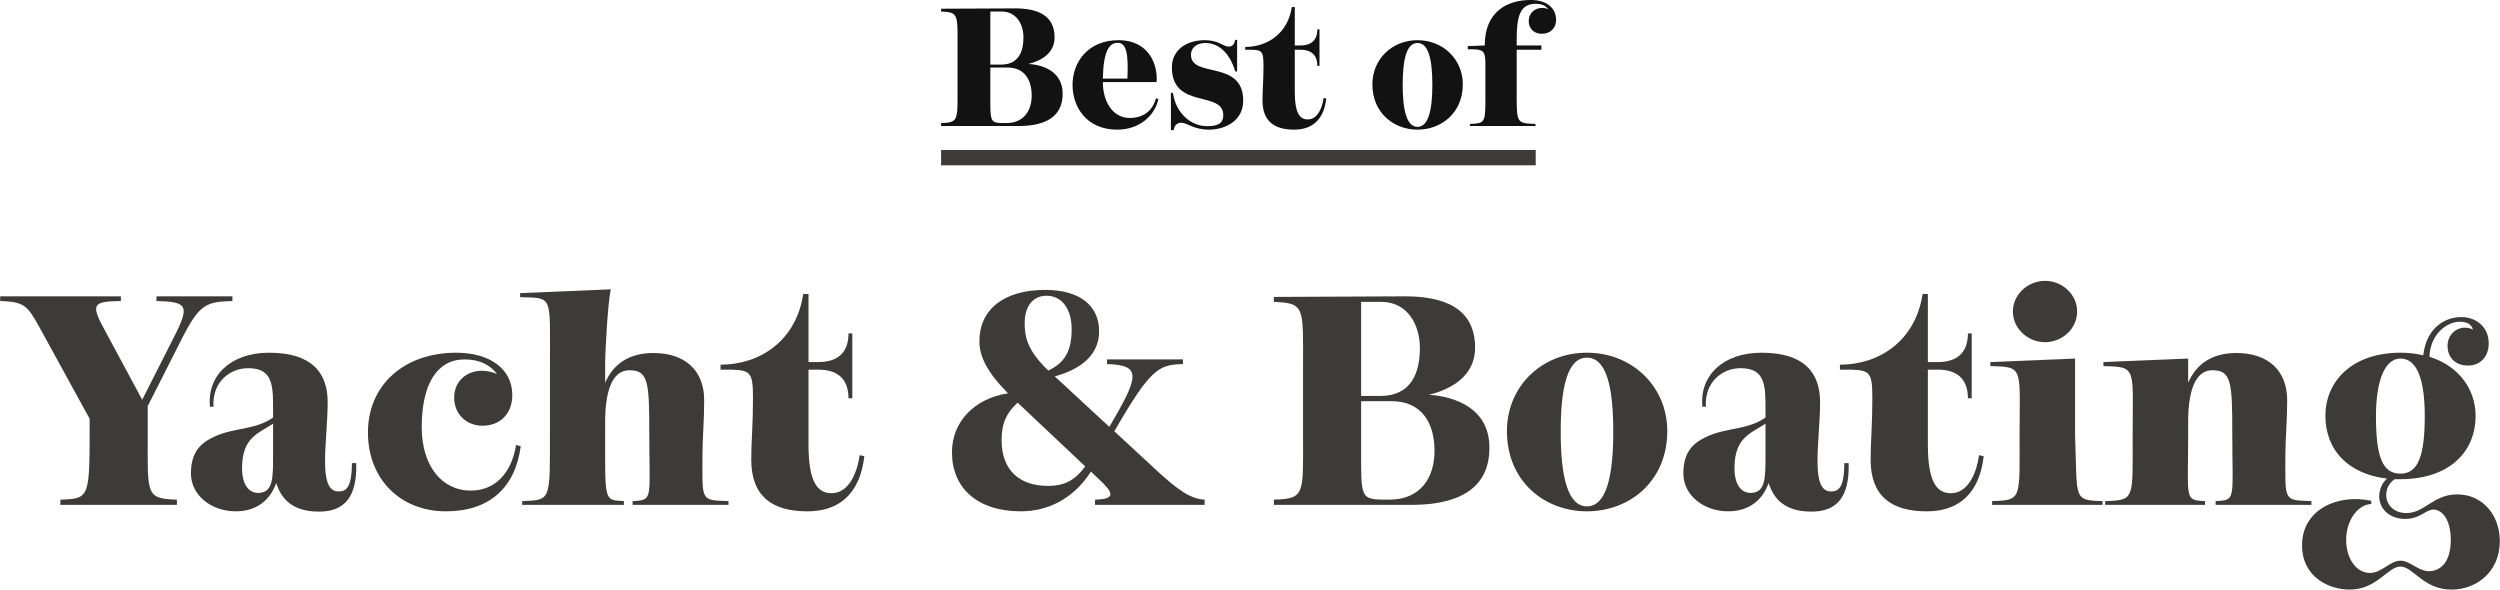
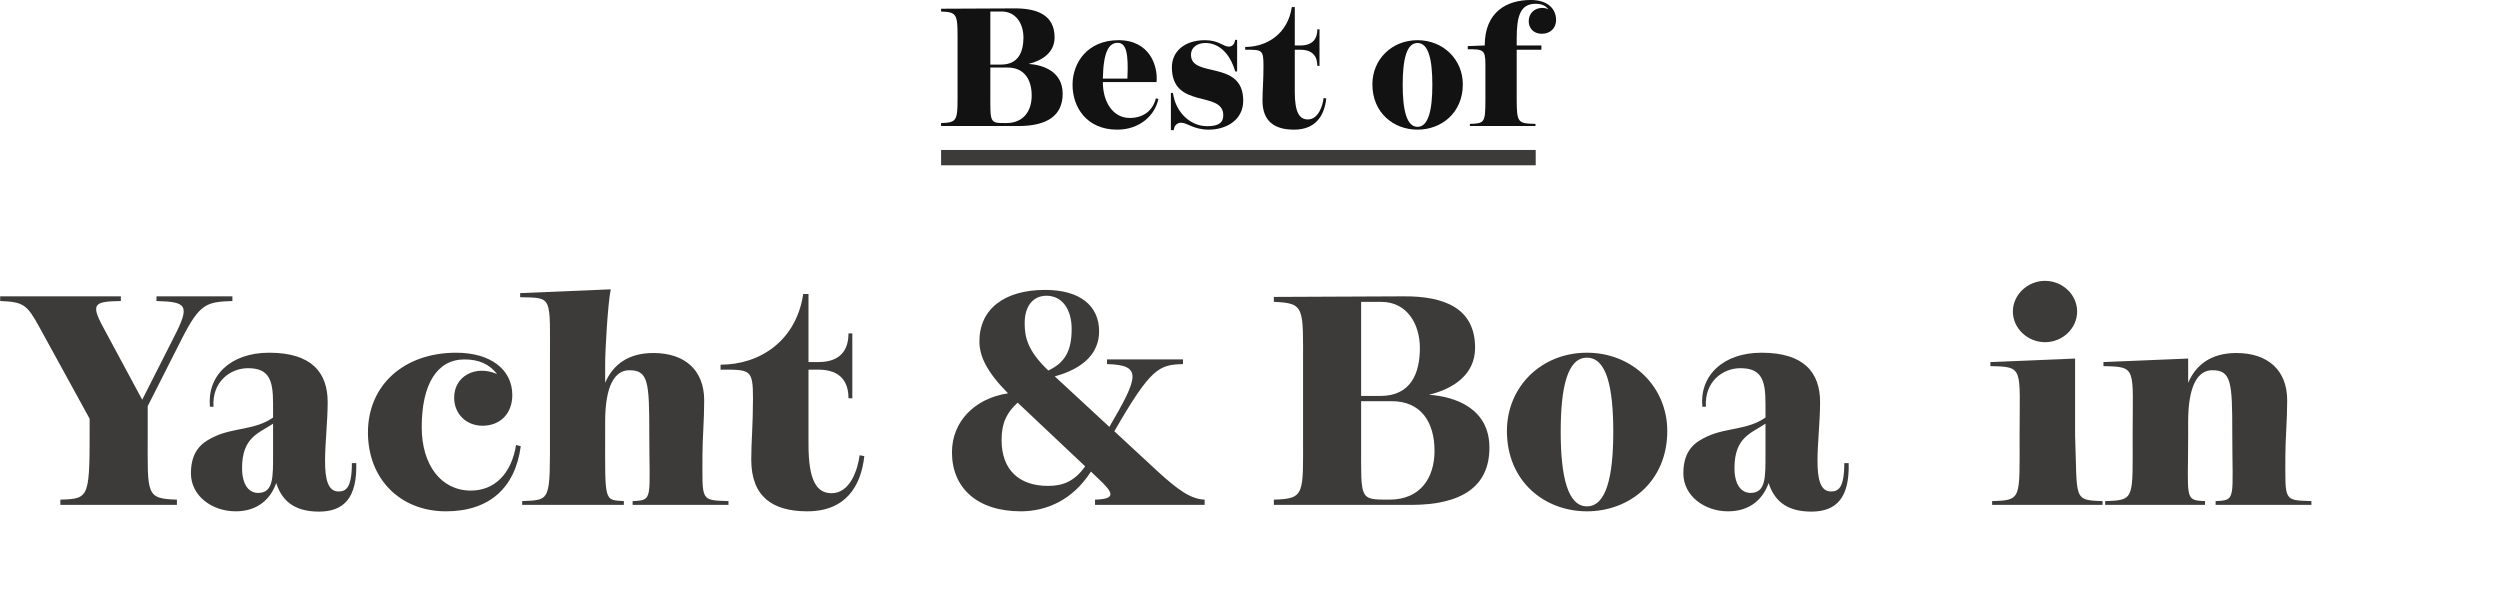
<svg xmlns="http://www.w3.org/2000/svg" width="100%" height="100%" viewBox="0 0 1415 334" version="1.1" xml:space="preserve" style="fill-rule:evenodd;clip-rule:evenodd;stroke-linejoin:round;stroke-miterlimit:2;">
  <g transform="matrix(1,0,0,1,-5628.73,-4062.36)">
    <g transform="matrix(2.167,0,0,1.608,6089.82,3956.51)">
      <path d="M52.128,68.781L33.022,68.897L33.022,69.882C37.627,70.114 37.325,70.984 37.325,82.467L37.325,96.617C37.325,108.1 37.627,108.969 33.022,109.143L33.022,110.187L53.203,110.187C60.605,110.187 64.779,106.65 64.779,98.821C64.779,90.992 59.701,88.672 55.871,88.324C59.4,87.164 62.67,84.381 62.67,78.987C62.67,71.1 58.109,68.723 52.128,68.781ZM45.888,69.882L48.857,69.882C52.687,69.882 54.537,74.348 54.537,79.045C54.537,83.975 53.247,88.556 48.728,88.556L45.888,88.556L45.888,69.882ZM45.888,98.357L45.888,89.6L50.407,89.6C54.71,89.6 56.689,93.775 56.689,99.459C56.689,104.794 54.623,109.143 50.062,109.143C45.63,109.143 45.888,109.259 45.888,98.357Z" style="fill:rgb(18,18,18);" />
    </g>
    <g transform="matrix(2.167,0,0,1.608,6089.82,3956.51)">
      <path d="M82.292,107.346C77.86,107.346 75.278,101.604 75.278,94.761L75.278,94.703L89.306,94.703C89.693,89.136 87.584,79.973 79.366,79.973C71.319,79.973 67.36,87.802 67.36,95.689C67.36,103.518 71.018,111.463 79.021,111.463C85.003,111.463 88.918,106.302 89.779,100.677L89.134,100.445C88.23,105.084 85.648,107.346 82.292,107.346ZM79.151,80.901C81.431,80.901 81.991,84.729 81.689,93.485L75.278,93.485C75.407,83.859 76.913,80.901 79.151,80.901Z" style="fill:rgb(18,18,18);" />
    </g>
    <g transform="matrix(2.167,0,0,1.608,6089.82,3956.51)">
      <path d="M93.307,89.484C93.307,104.504 106.733,97.487 106.733,106.418C106.733,108.969 105.528,110.245 102.559,110.245C98.041,110.245 94.641,105.374 93.781,99.923L93.566,98.531L93.049,98.531L93.049,111.637L93.781,111.637L93.91,110.883C94.125,109.723 94.9,109.027 95.674,109.027C97.395,109.027 98.944,111.463 102.946,111.463C107.335,111.463 111.939,108.274 111.939,101.256C111.939,86.7 98.299,93.485 98.299,85.134C98.299,82.351 100.063,80.959 102.086,80.959C104.71,80.959 107.852,83.163 109.573,89.832L109.874,90.992L110.347,90.992L110.347,79.857L109.831,79.857L109.702,80.553C109.487,81.655 108.927,82.235 108.11,82.235C106.776,82.235 105.528,79.973 101.956,79.973C96.578,79.973 93.307,83.975 93.307,89.484Z" style="fill:rgb(18,18,18);" />
    </g>
    <g transform="matrix(2.167,0,0,1.608,6089.82,3956.51)">
      <path d="M117.232,89.078C117.232,94.297 116.974,97.603 116.974,101.198C116.974,108.564 120.115,111.463 125.236,111.463C130.916,111.463 133.153,106.418 133.627,100.503L132.938,100.329C132.68,103.112 131.561,107.868 128.807,107.868C126.656,107.868 125.408,105.49 125.408,98.183L125.408,83.337L126.871,83.337C130.141,83.337 131.303,85.772 131.303,89.02L131.862,89.02L131.862,76.146L131.303,76.146C131.303,79.393 130.141,81.829 126.871,81.829L125.408,81.829L125.408,68.317L124.633,68.317C123.601,77.595 118.265,82.351 112.456,82.351L112.456,83.337C116.845,83.337 117.232,83.221 117.232,89.078Z" style="fill:rgb(18,18,18);" />
    </g>
    <g transform="matrix(2.167,0,0,1.608,6089.82,3956.51)">
      <path d="M157.465,79.973C150.709,79.973 145.675,86.758 145.675,95.515C145.675,105.548 151.226,111.463 157.465,111.463C163.705,111.463 169.298,105.548 169.298,95.515C169.298,86.758 164.178,79.973 157.465,79.973ZM153.592,95.689C153.592,86.642 154.625,80.959 157.465,80.959C160.305,80.959 161.338,86.642 161.338,95.689C161.338,104.736 160.262,110.477 157.465,110.477C154.668,110.477 153.592,104.736 153.592,95.689Z" style="fill:rgb(18,18,18);" />
    </g>
    <g transform="matrix(2.167,0,0,1.608,6089.82,3956.51)">
      <path d="M171.149,110.187L188.275,110.187L188.275,109.433C183.627,109.259 183.369,109.143 183.369,100.329L183.369,83.337L189.824,83.337L189.824,81.829L183.369,81.829L183.369,79.509C183.369,71.68 184.23,67.157 188.318,67.157C190.254,67.157 191.158,68.201 191.631,69.129C191.201,68.839 190.813,68.607 190.039,68.607C188.146,68.607 186.51,70.346 186.51,73.304C186.51,75.508 187.586,77.711 189.953,77.711C192.018,77.711 193.653,75.914 193.653,72.84C193.653,69.013 191.545,65.823 187.027,65.823C180.96,65.823 175.021,69.824 175.021,81.829L170.589,82.061L170.589,83.163C174.548,83.163 175.194,83.279 175.194,88.382L175.194,100.908C175.194,109.143 174.935,109.259 171.149,109.433L171.149,110.187Z" style="fill:rgb(18,18,18);" />
    </g>
    <g transform="matrix(2.167,0,0,2.167,6161.39,4151.58)">
-       <path d="M0,0L155.307,0" style="fill:none;" />
-     </g>
+       </g>
    <g transform="matrix(2.167,0,0,2.167,6161.39,4151.58)">
      <rect x="0" y="-2" width="155.307" height="4" style="fill:rgb(60,59,58);" />
    </g>
  </g>
  <g transform="matrix(4.269,0,0,3.681,-5996.52,-736.09)">
    <path d="M1424.25,267.094L1424.25,262.423L1428.82,251.958C1431.15,246.658 1432.04,246.389 1435.48,246.254L1435.48,245.535L1425.41,245.535L1425.41,246.254C1429.48,246.389 1429.91,246.883 1427.7,251.868L1423.52,261.435L1418.33,250.251C1416.58,246.523 1417.32,246.344 1420.69,246.254L1420.69,245.535L1404.69,245.535L1404.69,246.254C1407.83,246.389 1408.26,246.838 1409.92,250.341L1416.55,264.354C1416.55,276.526 1416.66,276.66 1412.67,276.795L1412.67,277.604L1428.12,277.604L1428.12,276.795C1423.98,276.66 1424.25,275.987 1424.25,267.094Z" style="fill:rgb(60,59,58);fill-rule:nonzero;" />
    <path d="M1451.9,271.181L1451.32,271.181C1451.32,275.133 1450.47,275.538 1449.54,275.538C1446.71,275.538 1448.11,267.723 1448.11,261.794C1448.11,257.258 1445.98,254.204 1440.36,254.204C1435.13,254.204 1432.11,257.842 1432.5,262.513L1432.97,262.513C1432.77,258.605 1435.25,256.584 1437.54,256.584C1440.36,256.584 1440.87,258.426 1440.87,262.019L1440.87,264.174C1438.47,266.106 1435.76,265.702 1433.2,267.049C1431.69,267.857 1429.98,269.025 1429.98,272.753C1429.98,276.211 1432.77,278.592 1435.91,278.592C1438.97,278.592 1440.6,276.526 1441.29,274.235C1441.95,276.66 1443.42,278.637 1446.95,278.637C1450.36,278.637 1452.02,276.391 1451.9,271.181ZM1436.76,271.945C1436.76,267.184 1438.97,266.6 1440.87,265.118L1440.87,269.789C1440.87,273.292 1440.94,275.762 1438.89,275.762C1437.69,275.762 1436.76,274.55 1436.76,271.945Z" style="fill:rgb(60,59,58);fill-rule:nonzero;" />
    <path d="M1467.09,275.403C1463.17,275.403 1460.58,271.495 1460.58,265.657C1460.58,259.009 1462.63,255.237 1466.24,255.237C1468.17,255.237 1469.53,255.955 1470.57,257.482C1467.71,256.045 1464.88,257.797 1464.88,261.12C1464.88,263.591 1466.47,265.432 1468.64,265.432C1471,265.432 1472.59,263.546 1472.59,260.716C1472.59,256.764 1469.68,254.204 1465.15,254.204C1458.22,254.204 1453.45,259.189 1453.45,266.465C1453.45,273.606 1457.71,278.592 1463.8,278.592C1469.49,278.592 1472.97,275.044 1473.71,268.576L1473.09,268.396C1472.47,272.798 1470.26,275.403 1467.09,275.403Z" style="fill:rgb(60,59,58);fill-rule:nonzero;" />
    <path d="M1473.9,277.604L1487.38,277.604L1487.38,277.02C1484.71,276.84 1484.9,277.155 1484.9,266.51L1484.9,264.848C1484.9,259.144 1486.22,256.898 1488.12,256.898C1490.63,256.898 1490.75,258.785 1490.75,266.51C1490.75,276.75 1491.33,276.885 1488.54,277.02L1488.54,277.604L1501.25,277.604L1501.25,277.02C1497.49,276.885 1497.8,277.02 1497.8,270.013C1497.8,267.408 1498.03,264.669 1498.03,261.525C1498.03,256.898 1495.48,254.249 1491.29,254.249C1487.92,254.249 1485.91,256.09 1484.9,258.83L1484.9,255.955C1484.9,253.844 1485.25,246.703 1485.64,244.457L1473.63,245.041L1473.63,245.67C1478.01,245.805 1477.58,245.266 1477.58,255.955L1477.58,266.51C1477.58,277.065 1477.74,276.84 1473.9,277.02L1473.9,277.604Z" style="fill:rgb(60,59,58);fill-rule:nonzero;" />
    <path d="M1504.5,261.255C1504.5,265.297 1504.27,267.857 1504.27,270.642C1504.27,276.346 1507.1,278.592 1511.7,278.592C1516.82,278.592 1518.83,274.684 1519.26,270.103L1518.64,269.968C1518.4,272.124 1517.4,275.807 1514.92,275.807C1512.98,275.807 1511.86,273.966 1511.86,268.307L1511.86,256.809L1513.17,256.809C1516.12,256.809 1517.16,258.695 1517.16,261.21L1517.67,261.21L1517.67,251.239L1517.16,251.239C1517.16,253.754 1516.12,255.641 1513.17,255.641L1511.86,255.641L1511.86,245.176L1511.16,245.176C1510.23,252.362 1505.43,256.045 1500.2,256.045L1500.2,256.809C1504.15,256.809 1504.5,256.719 1504.5,261.255Z" style="fill:rgb(60,59,58);fill-rule:nonzero;" />
    <path d="M1558.06,272.349L1552.41,266.285C1557.25,256.539 1558.33,256.045 1561.51,255.955L1561.51,255.237L1551.44,255.237L1551.44,255.955C1556.16,256.09 1555.62,257.931 1551.75,265.612L1544.51,257.842C1548.34,256.629 1550.39,254.249 1550.39,250.925C1550.39,246.928 1547.8,244.547 1543.23,244.547C1537.81,244.547 1534.52,247.511 1534.52,252.452C1534.52,254.698 1535.44,257.078 1538.31,260.447C1533.93,261.21 1530.88,264.758 1530.88,269.519C1530.88,274.999 1534.24,278.592 1540.02,278.592C1543.38,278.592 1546.87,276.885 1549.31,272.484L1550.24,273.517C1552.33,275.762 1552.68,276.705 1549.85,276.795L1549.85,277.604L1564.38,277.604L1564.38,276.795C1562.52,276.705 1560.85,275.313 1558.06,272.349ZM1540.52,249.667C1540.52,247.017 1541.64,245.445 1543.42,245.445C1545.48,245.445 1546.75,247.511 1546.75,250.566C1546.75,253.844 1545.9,255.731 1543.65,256.943C1540.94,253.934 1540.52,251.868 1540.52,249.667ZM1537.46,267.633C1537.46,264.938 1538.19,263.366 1539.59,261.884L1548.54,271.675C1547.14,273.966 1545.63,274.684 1543.62,274.684C1539.82,274.684 1537.46,272.259 1537.46,267.633Z" style="fill:rgb(60,59,58);fill-rule:nonzero;" />
    <path d="M1590.75,245.535L1573.56,245.625L1573.56,246.389C1577.7,246.568 1577.43,247.242 1577.43,256.135L1577.43,267.094C1577.43,275.987 1577.7,276.66 1573.56,276.795L1573.56,277.604L1591.72,277.604C1598.38,277.604 1602.14,274.864 1602.14,268.801C1602.14,262.737 1597.57,260.941 1594.12,260.671C1597.3,259.773 1600.24,257.617 1600.24,253.44C1600.24,247.332 1596.13,245.49 1590.75,245.535ZM1585.13,246.389L1587.81,246.389C1591.25,246.389 1592.92,249.847 1592.92,253.485C1592.92,257.303 1591.76,260.851 1587.69,260.851L1585.13,260.851L1585.13,246.389ZM1585.13,268.441L1585.13,261.659L1589.2,261.659C1593.07,261.659 1594.86,264.893 1594.86,269.295C1594.86,273.427 1593,276.795 1588.89,276.795C1584.9,276.795 1585.13,276.885 1585.13,268.441Z" style="fill:rgb(60,59,58);fill-rule:nonzero;" />
    <path d="M1615.07,254.204C1608.99,254.204 1604.46,259.459 1604.46,266.241C1604.46,274.011 1609.46,278.592 1615.07,278.592C1620.69,278.592 1625.72,274.011 1625.72,266.241C1625.72,259.459 1621.11,254.204 1615.07,254.204ZM1611.59,266.375C1611.59,259.369 1612.52,254.967 1615.07,254.967C1617.63,254.967 1618.56,259.369 1618.56,266.375C1618.56,273.382 1617.59,277.828 1615.07,277.828C1612.56,277.828 1611.59,273.382 1611.59,266.375Z" style="fill:rgb(60,59,58);fill-rule:nonzero;" />
    <path d="M1649.77,271.181L1649.19,271.181C1649.19,275.133 1648.34,275.538 1647.41,275.538C1644.59,275.538 1645.98,267.723 1645.98,261.794C1645.98,257.258 1643.85,254.204 1638.23,254.204C1633,254.204 1629.98,257.842 1630.37,262.513L1630.84,262.513C1630.64,258.605 1633.12,256.584 1635.41,256.584C1638.23,256.584 1638.74,258.426 1638.74,262.019L1638.74,264.174C1636.34,266.106 1633.62,265.702 1631.07,267.049C1629.56,267.857 1627.85,269.025 1627.85,272.753C1627.85,276.211 1630.64,278.592 1633.78,278.592C1636.84,278.592 1638.47,276.526 1639.16,274.235C1639.82,276.66 1641.29,278.637 1644.82,278.637C1648.23,278.637 1649.89,276.391 1649.77,271.181ZM1634.63,271.945C1634.63,267.184 1636.84,266.6 1638.74,265.118L1638.74,269.789C1638.74,273.292 1638.81,275.762 1636.76,275.762C1635.56,275.762 1634.63,274.55 1634.63,271.945Z" style="fill:rgb(60,59,58);fill-rule:nonzero;" />
-     <path d="M1652.91,261.255C1652.91,265.297 1652.68,267.857 1652.68,270.642C1652.68,276.346 1655.51,278.592 1660.12,278.592C1665.23,278.592 1667.24,274.684 1667.67,270.103L1667.05,269.968C1666.82,272.124 1665.81,275.807 1663.33,275.807C1661.39,275.807 1660.27,273.966 1660.27,268.307L1660.27,256.809L1661.59,256.809C1664.53,256.809 1665.58,258.695 1665.58,261.21L1666.08,261.21L1666.08,251.239L1665.58,251.239C1665.58,253.754 1664.53,255.641 1661.59,255.641L1660.27,255.641L1660.27,245.176L1659.57,245.176C1658.64,252.362 1653.84,256.045 1648.61,256.045L1648.61,256.809C1652.56,256.809 1652.91,256.719 1652.91,261.255Z" style="fill:rgb(60,59,58);fill-rule:nonzero;" />
    <path d="M1675.8,252.587C1678.12,252.587 1680.06,250.476 1680.06,247.871C1680.06,245.266 1678.12,243.155 1675.8,243.155C1673.52,243.155 1671.54,245.266 1671.54,247.871C1671.54,250.476 1673.52,252.587 1675.8,252.587ZM1668.79,277.604L1683.43,277.604L1683.43,277.02C1679.48,276.885 1680.1,276.75 1679.79,266.959L1679.79,255.102L1668.56,255.641L1668.56,256.27C1673.05,256.359 1672.43,256.494 1672.43,266.959C1672.43,276.75 1672.74,276.885 1668.79,277.02L1668.79,277.604Z" style="fill:rgb(60,59,58);fill-rule:nonzero;" />
    <path d="M1683.78,277.604L1697.02,277.604L1697.02,277.02C1694.24,276.885 1694.78,276.75 1694.78,266.959L1694.78,264.848C1694.78,259.144 1696.1,256.898 1697.99,256.898C1700.51,256.898 1700.63,258.785 1700.63,266.51C1700.63,276.75 1701.21,276.885 1698.42,277.02L1698.42,277.604L1711.12,277.604L1711.12,277.02C1707.37,276.885 1707.67,277.02 1707.67,270.013C1707.67,267.408 1707.91,264.669 1707.91,261.525C1707.91,256.898 1705.35,254.249 1701.17,254.249C1697.8,254.249 1695.79,256.09 1694.78,258.83L1694.78,255.102L1683.55,255.641L1683.55,256.27C1688.04,256.359 1687.42,256.494 1687.42,266.959C1687.42,276.75 1687.73,276.885 1683.78,277.02L1683.78,277.604Z" style="fill:rgb(60,59,58);fill-rule:nonzero;" />
-     <path d="M1722.93,273.651C1729.25,273.651 1732.89,269.609 1732.89,263.905C1732.89,259.863 1730.68,256.225 1726.77,254.832C1726.88,251.374 1729.05,249.443 1730.8,249.443C1731.77,249.443 1732.35,249.847 1732.54,250.655C1730.95,249.712 1729.17,251.06 1729.17,253.126C1729.17,254.877 1730.14,256.18 1731.88,256.18C1733.47,256.18 1734.63,254.877 1734.63,252.766C1734.63,250.161 1732.89,248.724 1730.99,248.724C1728.74,248.724 1726.34,250.476 1725.95,254.608C1725.03,254.338 1724.02,254.204 1722.93,254.204C1716.54,254.204 1712.98,258.56 1712.98,263.905C1712.98,269.07 1715.89,272.843 1721.15,273.561C1720.46,274.235 1720.11,275.313 1720.11,276.301C1720.11,278.098 1721.38,279.76 1723.55,279.76C1725.57,279.76 1726.27,278.322 1727.31,278.322C1728.36,278.322 1729.6,279.715 1729.6,282.993C1729.6,287.08 1727.7,287.799 1726.73,287.799C1725.26,287.799 1724.21,286.182 1722.93,286.182C1721.54,286.182 1720.46,288.069 1718.87,288.069C1717.09,288.069 1715.73,285.868 1715.73,282.993C1715.73,279.804 1717.4,277.514 1719.06,277.469L1719.06,276.975C1714.53,275.852 1709.88,278.367 1709.88,283.802C1709.88,288.742 1713.48,290.629 1716.2,290.629C1719.8,290.629 1721.27,287.08 1722.93,287.08C1724.6,287.08 1725.95,290.629 1729.71,290.629C1732.97,290.629 1736.1,287.934 1736.1,283.173C1736.1,279.176 1733.82,275.987 1730.45,275.987C1727.27,275.987 1726.15,278.861 1723.71,278.861C1722.08,278.861 1721.04,277.604 1721.04,276.077C1721.04,275.089 1721.46,274.19 1722.16,273.651L1722.93,273.651ZM1722.93,272.798C1720.53,272.798 1719.68,270.193 1719.68,263.95C1719.68,258.246 1720.96,255.102 1722.93,255.102C1725.1,255.102 1726.15,258.246 1726.15,263.95C1726.15,270.193 1725.22,272.798 1722.93,272.798Z" style="fill:rgb(60,59,58);fill-rule:nonzero;" />
  </g>
</svg>